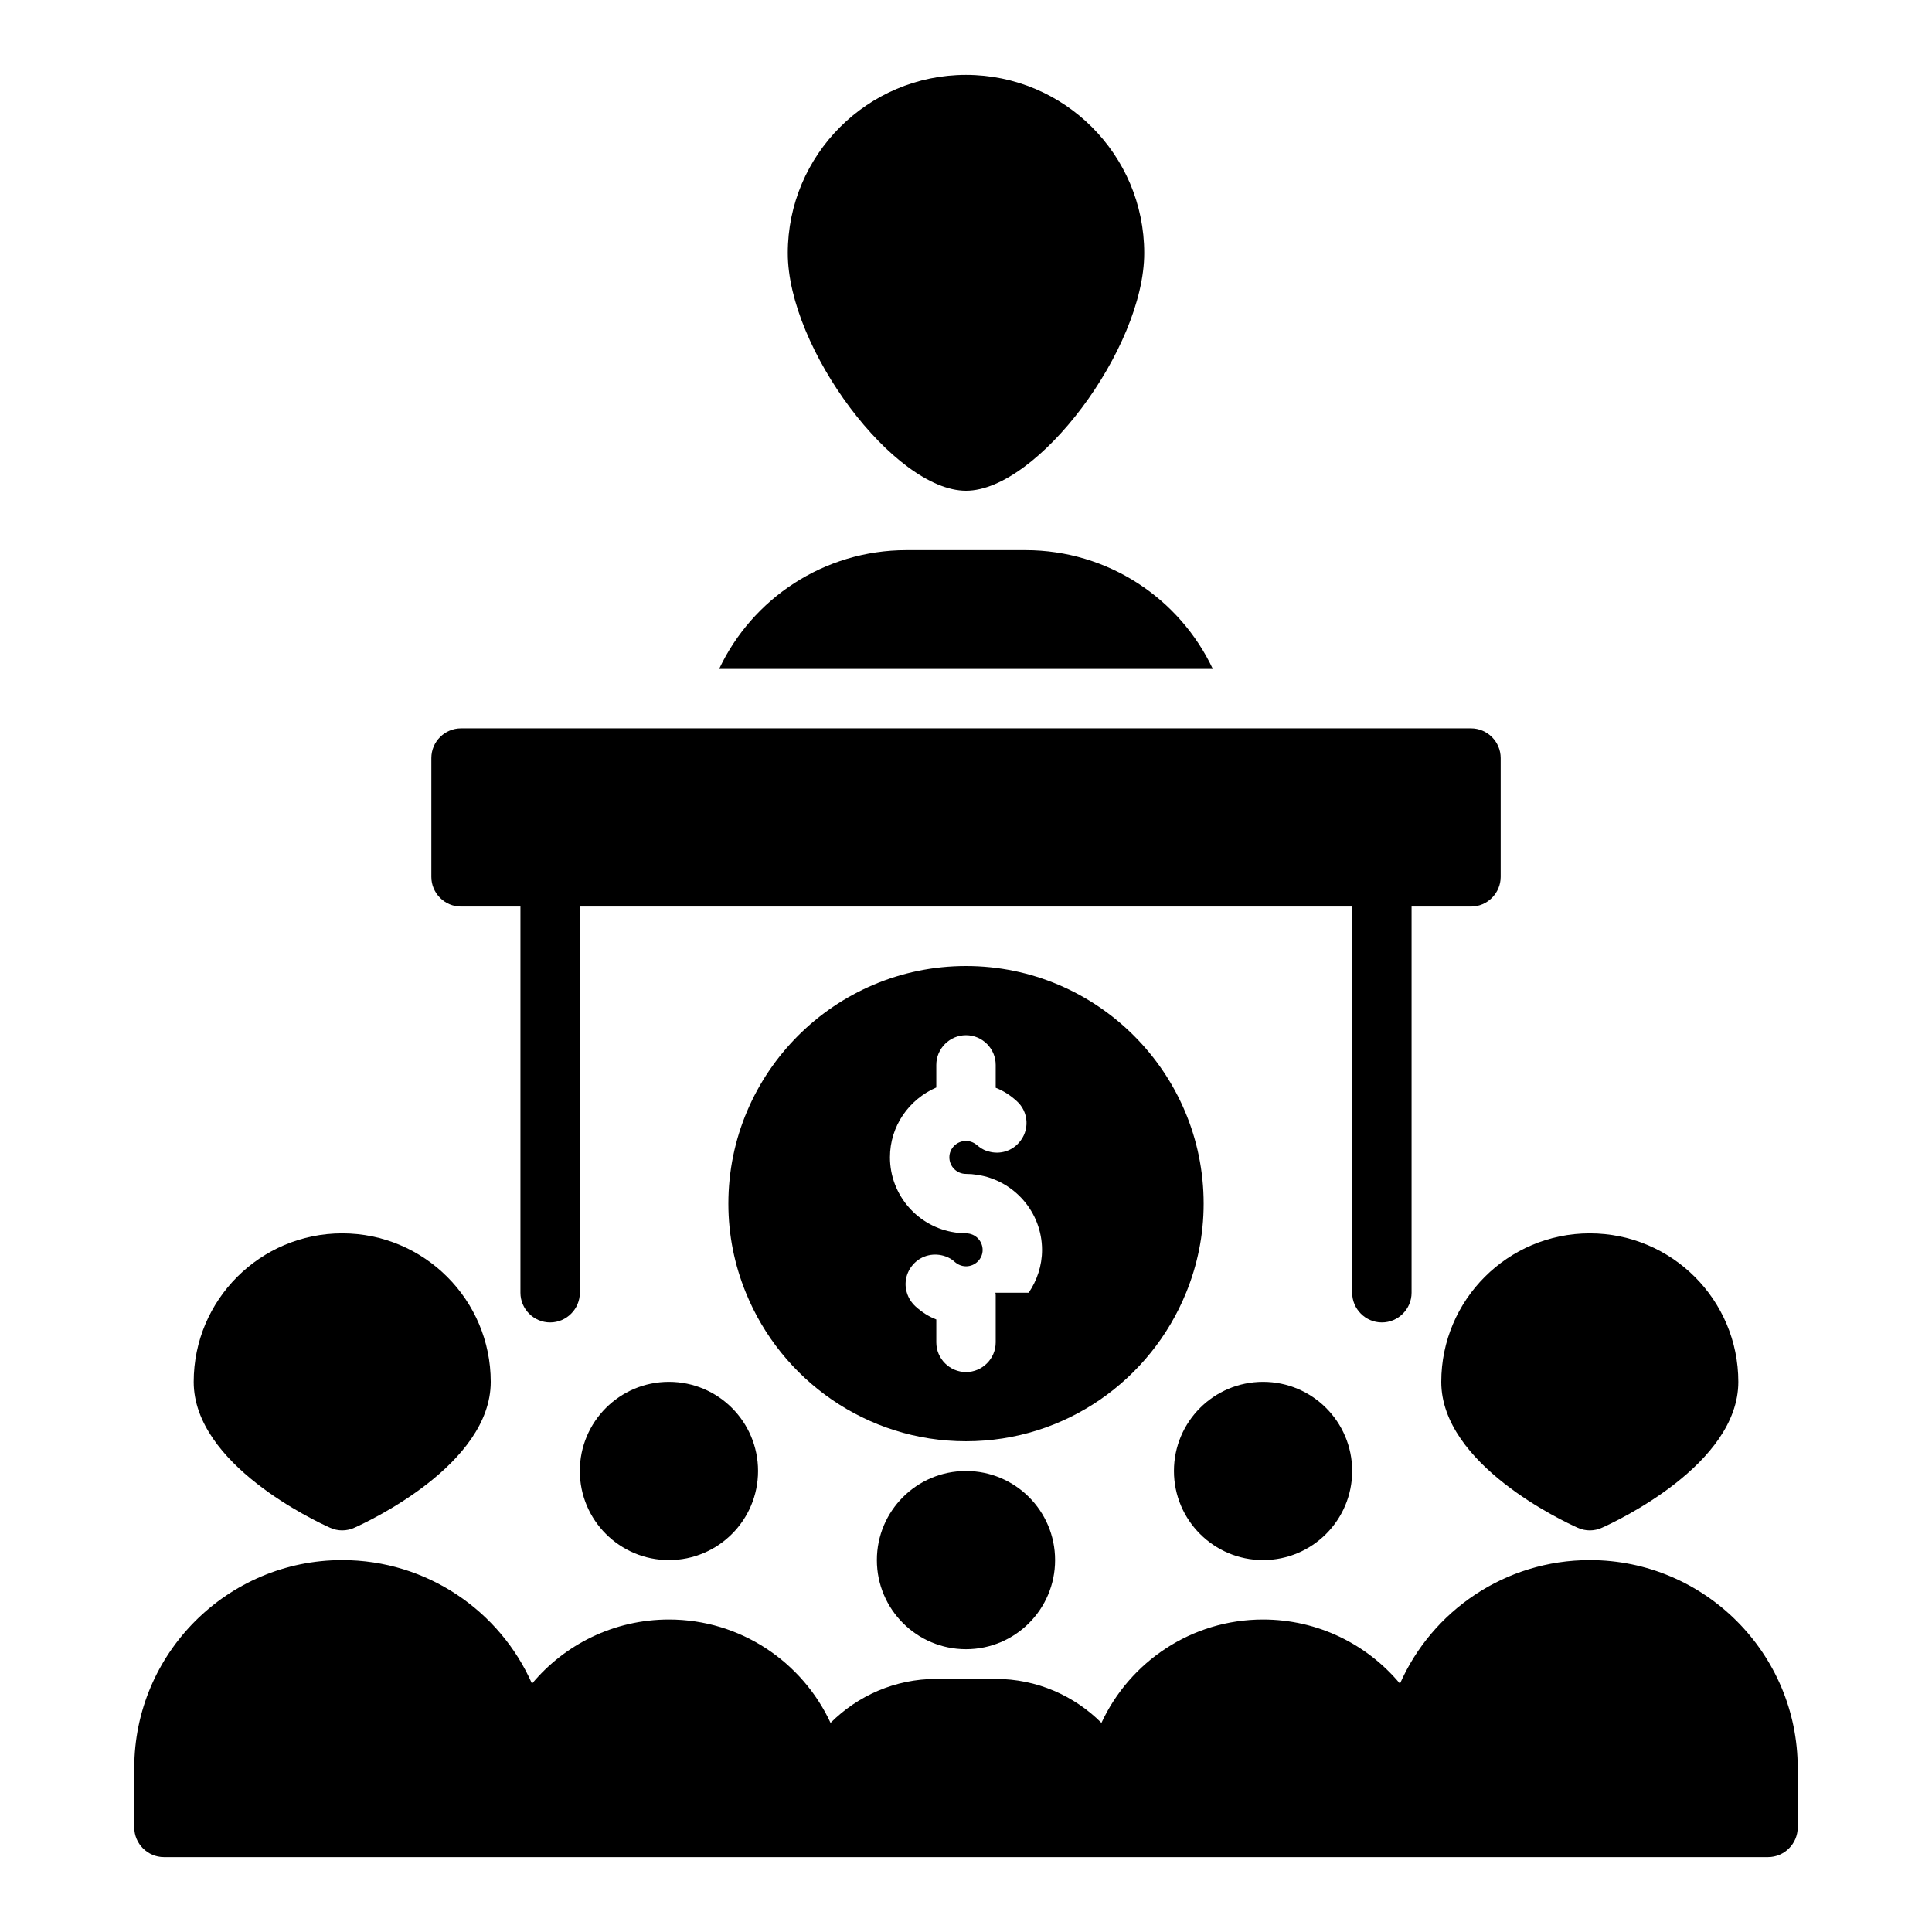
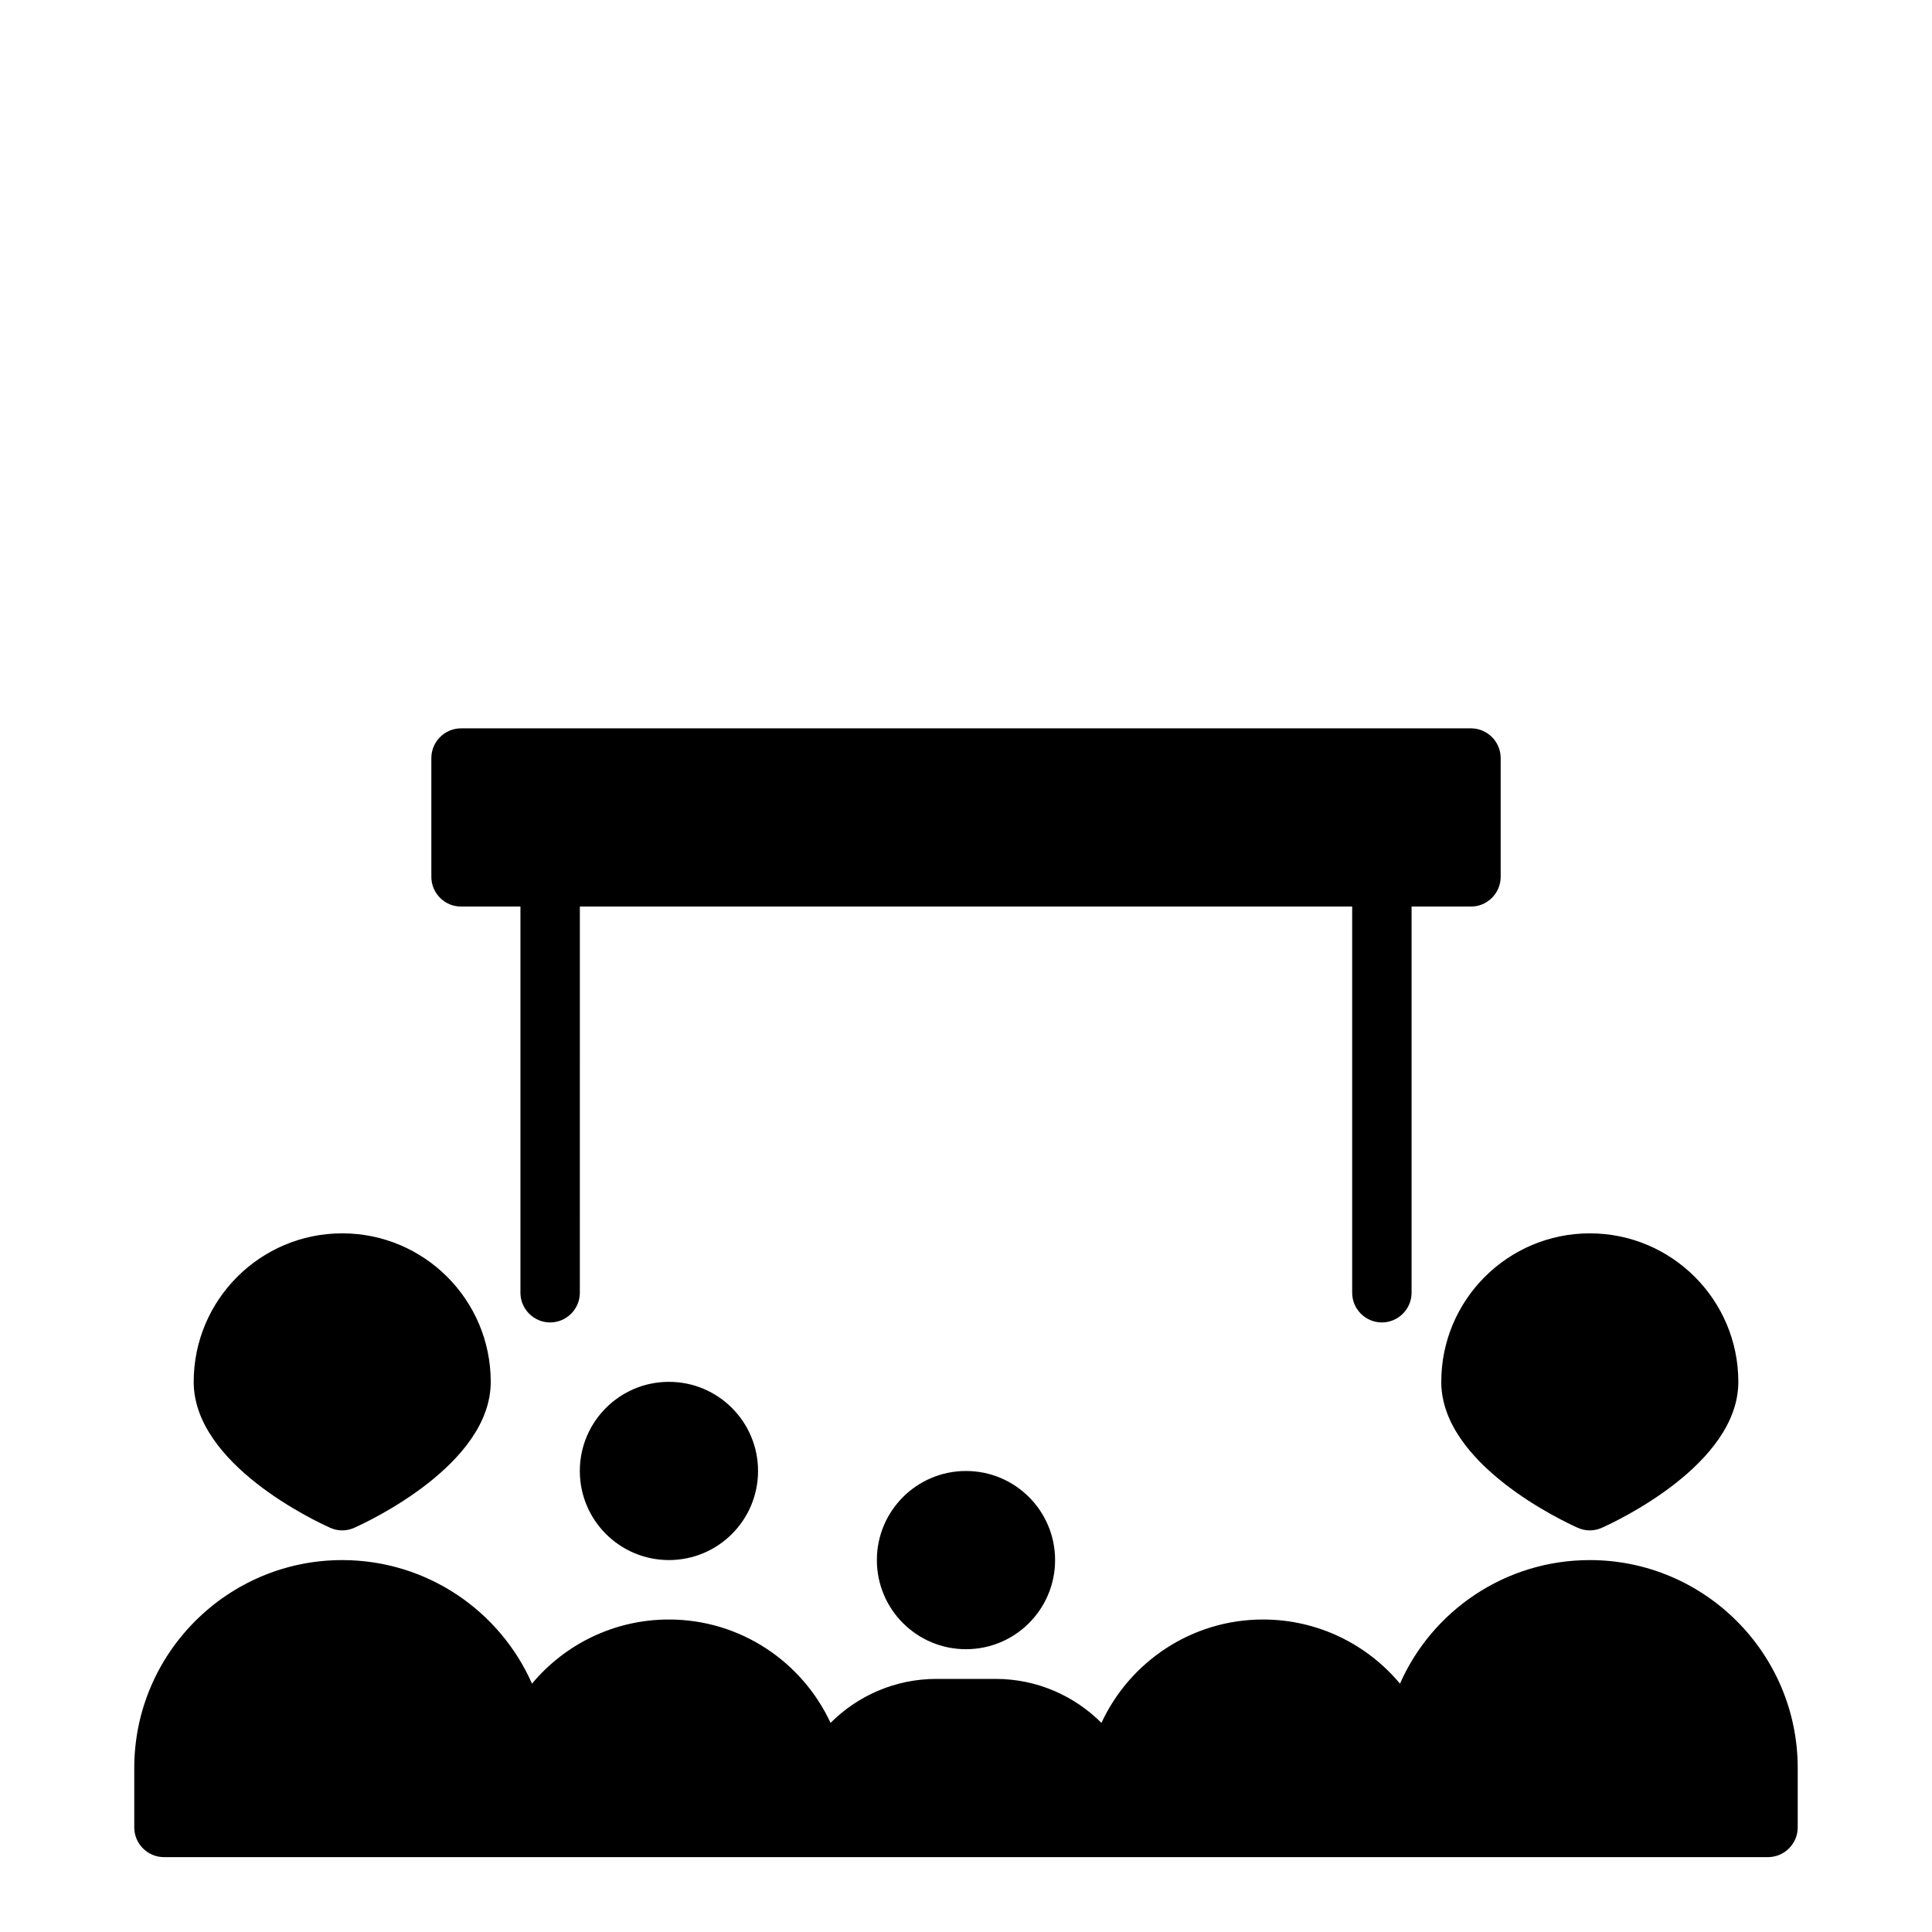
<svg xmlns="http://www.w3.org/2000/svg" fill="#000000" width="800px" height="800px" version="1.1" viewBox="144 144 512 512">
  <g>
    <path d="m266.18 384.25h15.742v102.34c0 4.328 3.543 7.871 7.871 7.871 4.328 0 7.871-3.543 7.871-7.871l0.004-102.34h204.67v102.34c0 4.328 3.543 7.871 7.871 7.871s7.871-3.543 7.871-7.871v-102.34h15.742c4.328 0 7.871-3.543 7.871-7.871v-31.488c0-4.328-3.543-7.871-7.871-7.871h-267.64c-4.328 0-7.871 3.543-7.871 7.871v31.488c-0.004 4.328 3.539 7.871 7.871 7.871z" />
-     <path d="m458.33 486.59c2.992-7.32 4.648-15.27 4.648-23.613 0-34.715-28.262-62.977-62.977-62.977s-62.977 28.262-62.977 62.977c0 8.344 1.652 16.297 4.644 23.617 9.367 23.062 31.961 39.355 58.332 39.355s48.961-16.293 58.328-39.359zm-50.535 0c0.078 0.238 0.078 0.551 0.078 0.867v12.281c0 4.328-3.543 7.871-7.871 7.871s-7.871-3.543-7.871-7.871v-6.062c-2.047-0.785-3.856-1.969-5.512-3.465-1.102-1.023-1.891-2.281-2.285-3.621-0.789-2.519-0.238-5.352 1.652-7.481 2.203-2.519 5.668-3.227 8.66-2.125 0.867 0.316 1.73 0.789 2.441 1.496 0.551 0.473 1.574 1.105 2.914 1.105 2.441 0 4.41-1.969 4.41-4.328-0.004-2.441-1.973-4.41-4.41-4.41-1.023 0-1.969-0.078-2.914-0.238-9.762-1.418-17.238-9.84-17.238-19.914 0-8.266 5.039-15.352 12.281-18.5v-5.984c0-4.328 3.543-7.871 7.871-7.871s7.871 3.543 7.871 7.871v6.062c2.047 0.789 3.856 1.969 5.512 3.465 3.305 2.914 3.543 7.871 0.629 11.102-2.207 2.516-5.668 3.227-8.582 2.121h-0.078c-0.867-0.316-1.73-0.867-2.441-1.496-0.551-0.469-1.574-1.102-2.91-1.102-2.441 0-4.41 1.969-4.41 4.328 0 2.441 1.969 4.41 4.41 4.41 1.023 0 1.969 0.078 2.914 0.234 9.762 1.418 17.238 9.84 17.238 19.918 0 4.172-1.34 8.109-3.543 11.336z" />
-     <path d="m400 274.05c18.973 0 47.23-37.707 47.23-62.977 0-26.055-21.176-47.23-47.23-47.23s-47.23 21.176-47.23 47.23c-0.004 25.27 28.258 62.977 47.23 62.977z" />
    <path d="m231.46 548.86c1.023 0.473 2.125 0.707 3.231 0.707 1.102 0 2.203-0.238 3.227-0.707 3.699-1.652 36.133-16.77 36.133-38.652 0-21.727-17.633-39.359-39.359-39.359s-39.359 17.633-39.359 39.359c-0.004 21.883 32.43 37 36.129 38.652z" />
    <path d="m565.31 557.44c-22.434 0-41.801 13.461-50.301 32.746-8.66-10.387-21.73-17-36.293-17-18.973 0-35.344 11.258-42.824 27.395-7.164-7.164-17.082-11.652-28.023-11.652h-15.742c-10.941 0-20.859 4.488-28.023 11.652-7.481-16.137-23.855-27.395-42.828-27.395-14.562 0-27.633 6.613-36.289 17.004-8.5-19.289-27.867-32.75-50.301-32.75-30.387 0-55.105 24.719-55.105 55.105v15.742c0 4.328 3.543 7.871 7.871 7.871h425.09c4.328 0 7.871-3.543 7.871-7.871v-15.742c0.004-30.387-24.715-55.105-55.098-55.105z" />
    <path d="m525.95 510.21c0 21.883 32.434 37 36.133 38.652 1.023 0.473 2.125 0.707 3.231 0.707 1.102 0 2.203-0.238 3.227-0.707 3.699-1.652 36.133-16.77 36.133-38.652 0-21.727-17.633-39.359-39.359-39.359s-39.363 17.633-39.363 39.359z" />
    <path d="m344.89 533.82c0 13.043-10.574 23.613-23.617 23.613-13.043 0-23.613-10.57-23.613-23.613s10.57-23.617 23.613-23.617c13.043 0 23.617 10.574 23.617 23.617" />
-     <path d="m502.34 533.82c0 13.043-10.574 23.613-23.617 23.613s-23.617-10.57-23.617-23.613 10.574-23.617 23.617-23.617 23.617 10.574 23.617 23.617" />
    <path d="m423.61 557.44c0 13.043-10.57 23.617-23.613 23.617s-23.617-10.574-23.617-23.617 10.574-23.613 23.617-23.613 23.613 10.57 23.613 23.613" />
-     <path d="m352.84 321.28h112.57c-8.738-18.578-27.707-31.488-49.672-31.488h-31.488c-21.961 0-40.934 12.91-49.672 31.488z" />
  </g>
</svg>